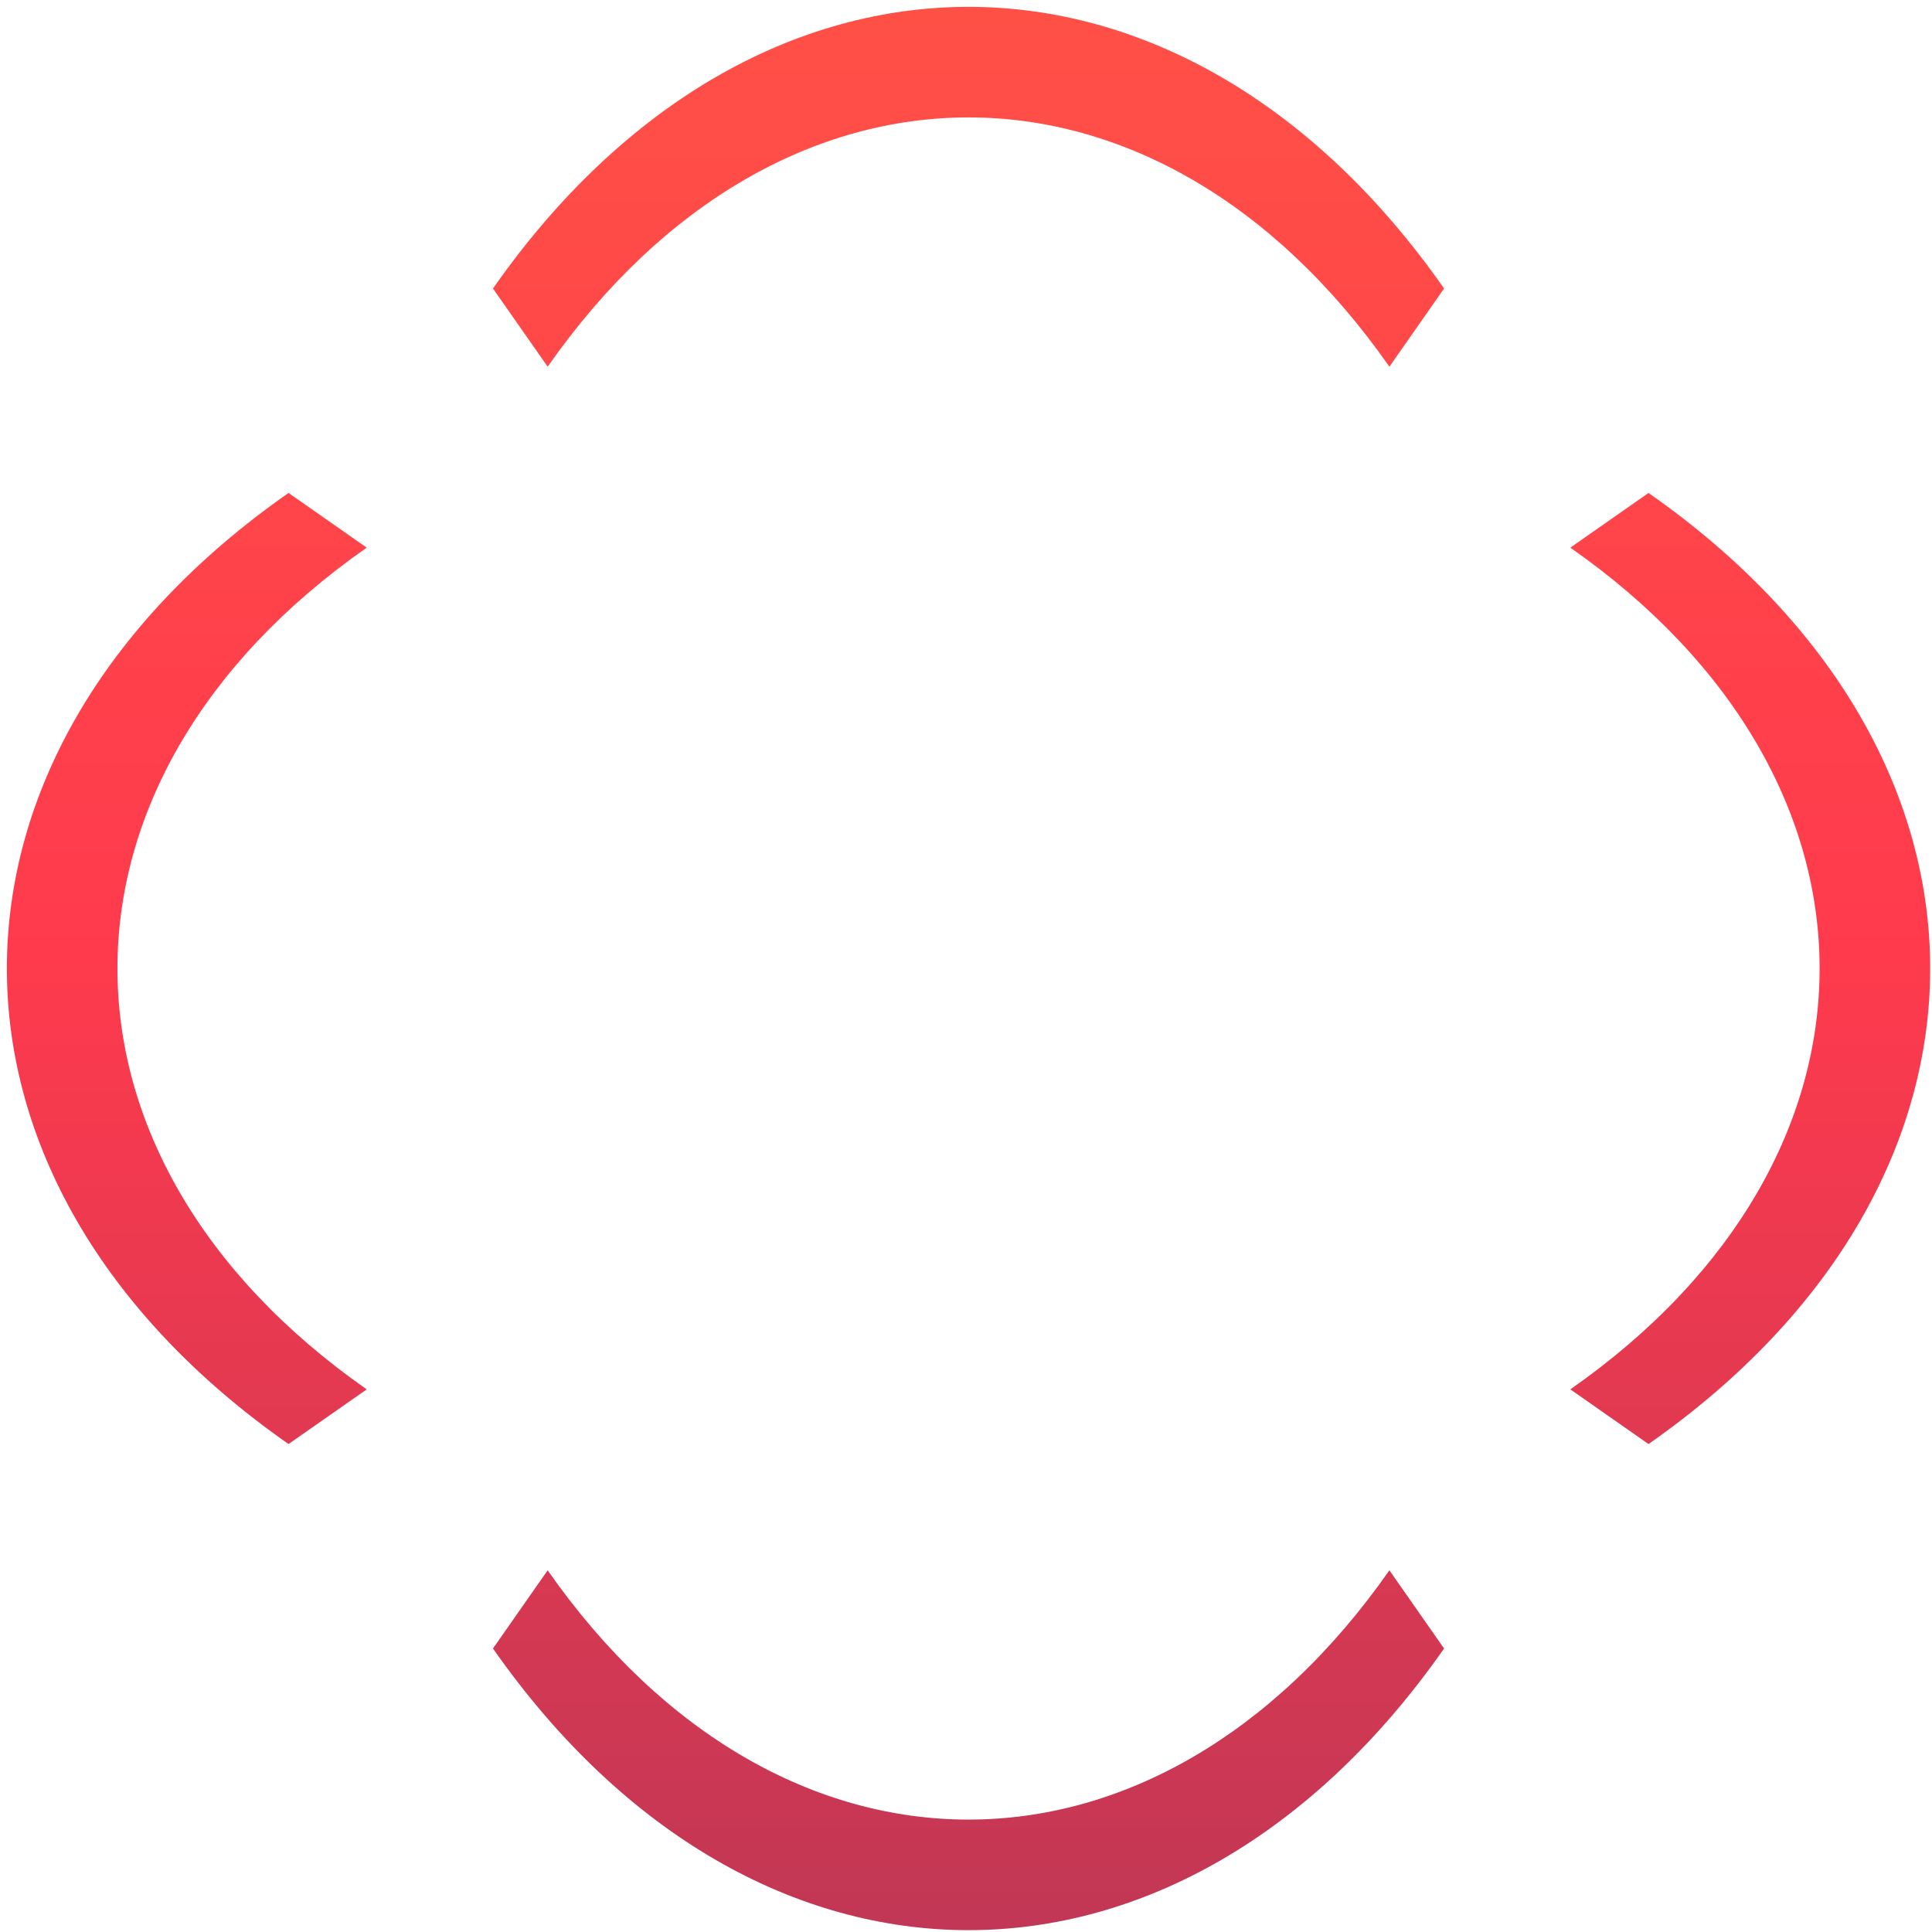
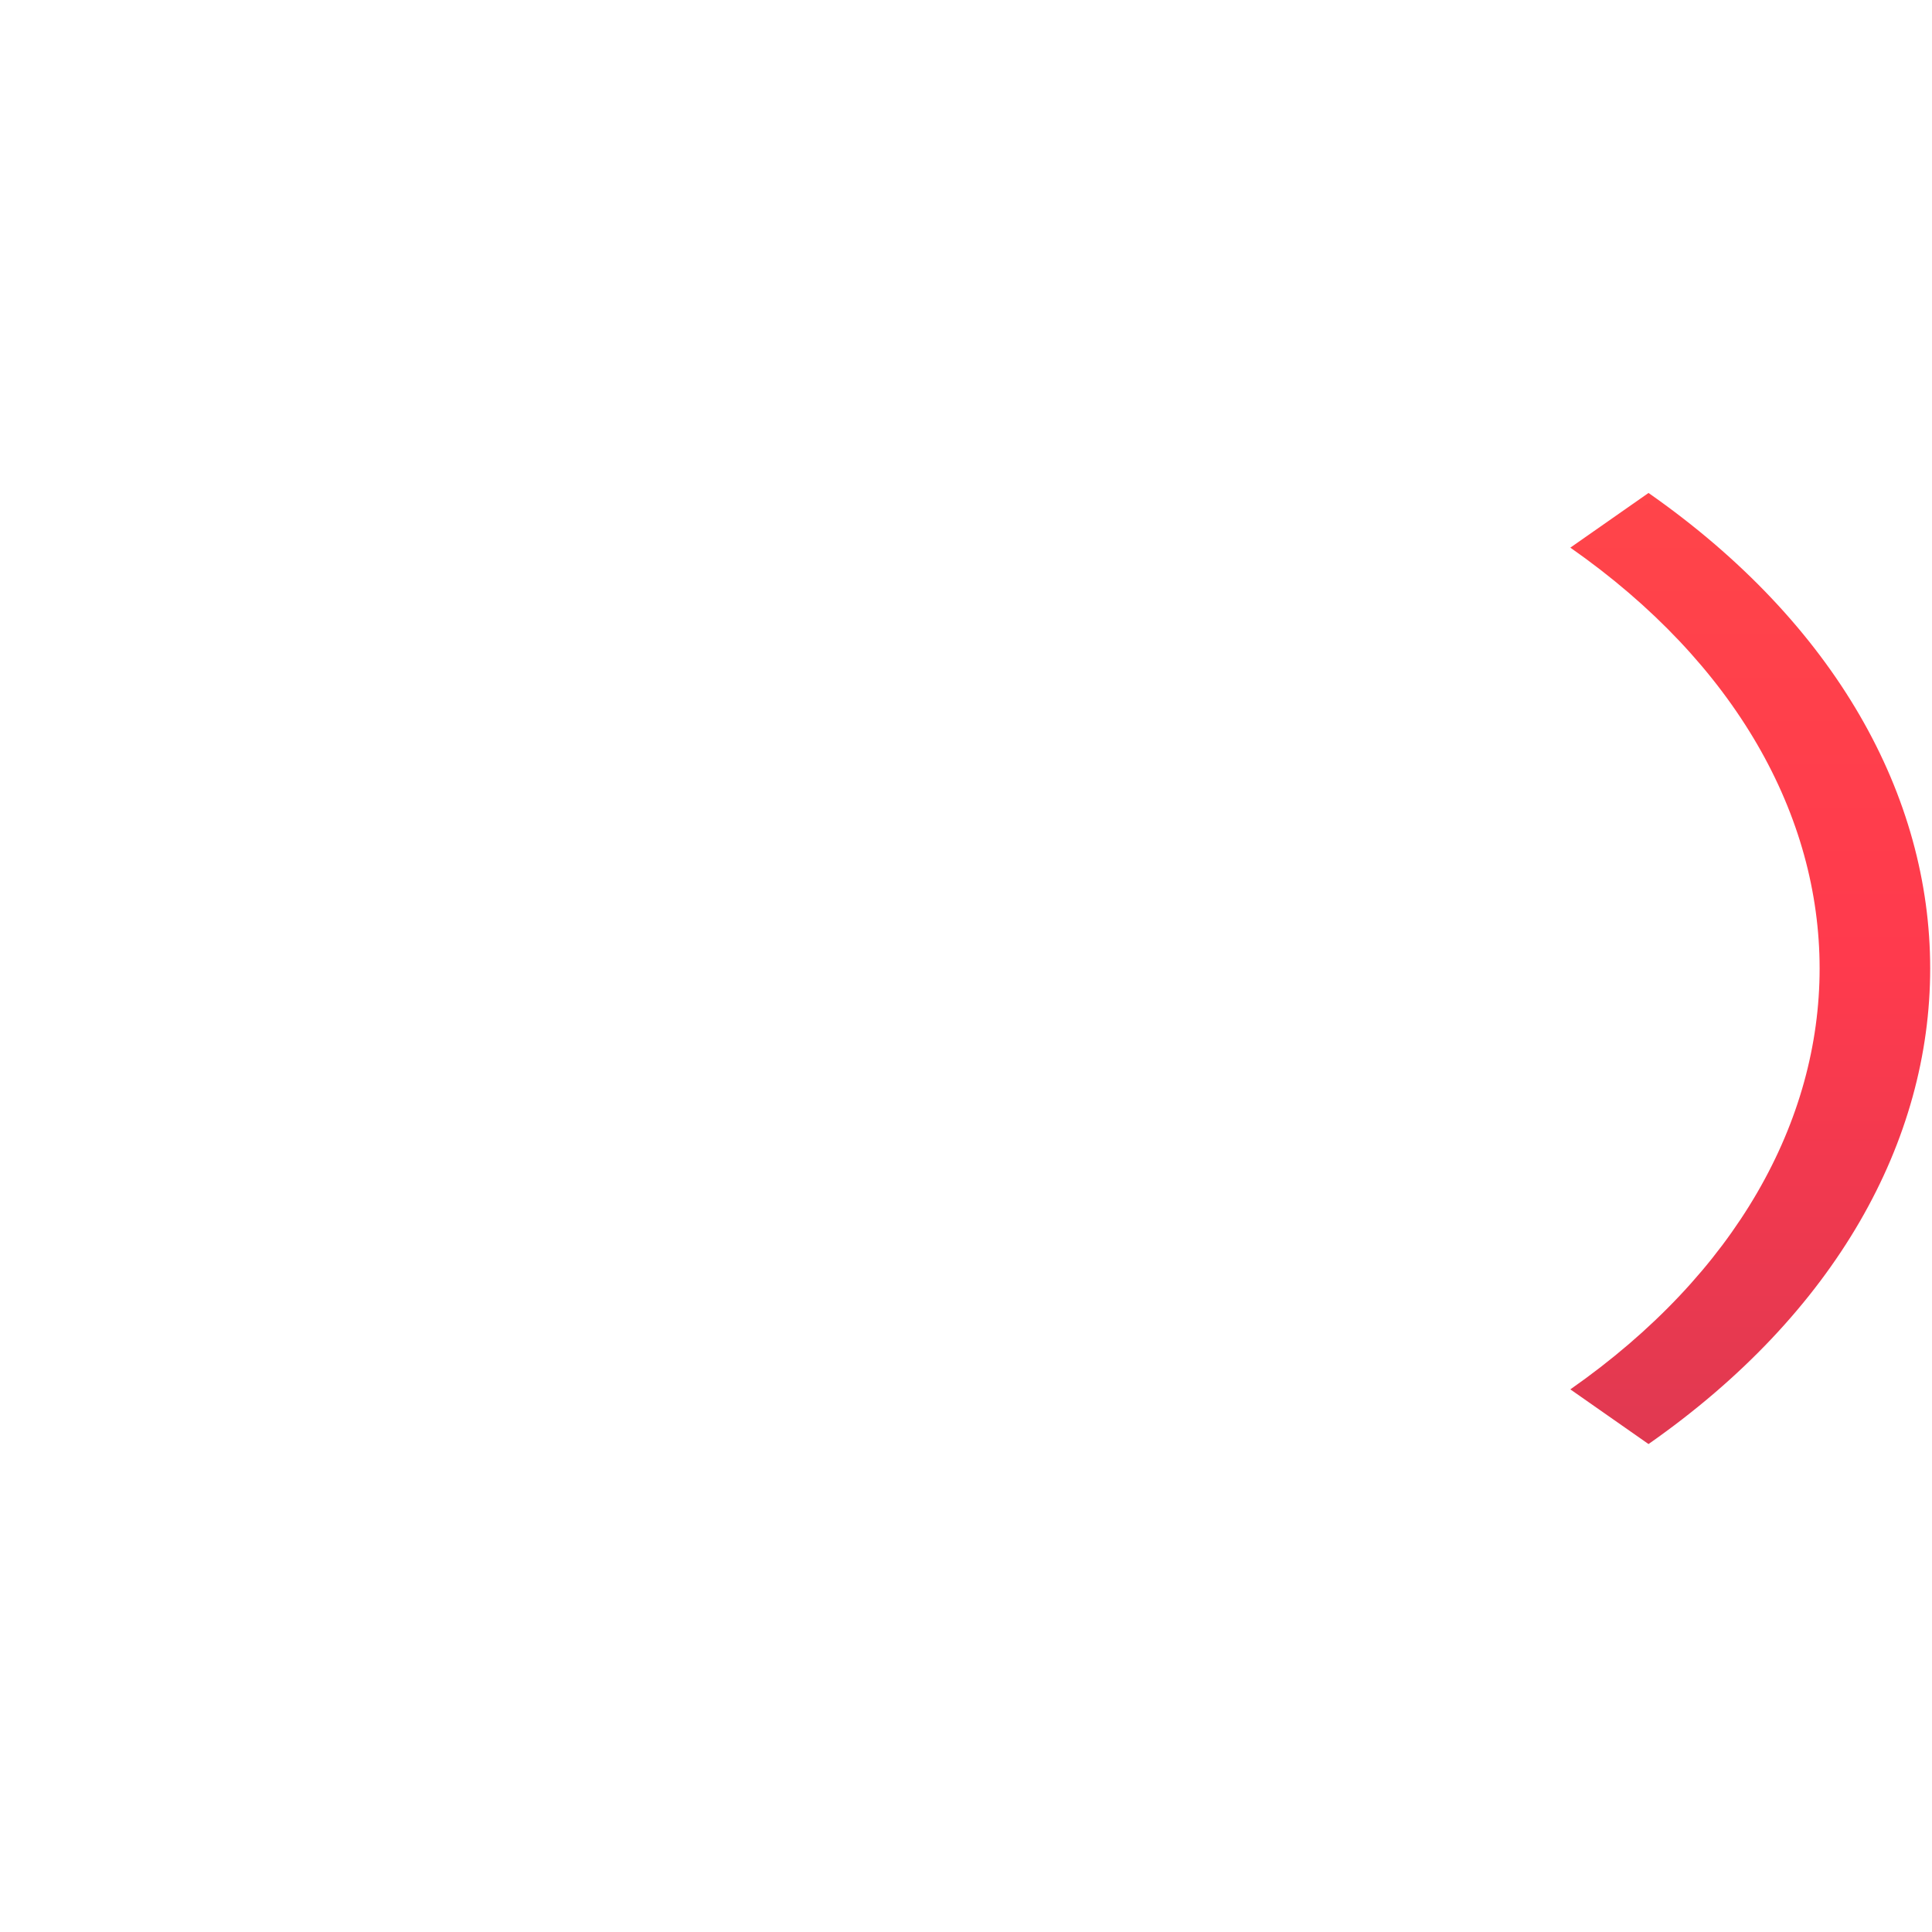
<svg xmlns="http://www.w3.org/2000/svg" width="162" height="162" viewBox="0 0 162 162" fill="none">
-   <path d="M45.922 30.748C65.412 2.878 97.012 2.878 116.502 30.748L121.087 24.192C99.065 -7.298 63.359 -7.298 41.337 24.192L45.922 30.748Z" fill="url(#paint0_linear_37_3965)" />
-   <path d="M116.502 131.672C97.012 159.542 65.412 159.542 45.922 131.672L41.337 138.228C63.359 169.718 99.065 169.718 121.087 138.228L116.502 131.672Z" fill="url(#paint1_linear_37_3965)" />
  <path d="M131.674 45.92C159.544 65.41 159.544 97.01 131.674 116.5L138.23 121.085C169.72 99.063 169.72 63.357 138.23 41.335L131.674 45.92Z" fill="url(#paint2_linear_37_3965)" />
-   <path d="M30.75 116.5C2.88 97.01 2.88 65.41 30.75 45.92L24.194 41.335C-7.296 63.357 -7.296 99.063 24.194 121.085L30.75 116.5Z" fill="url(#paint3_linear_37_3965)" />
  <defs>
    <linearGradient id="paint0_linear_37_3965" x1="81.212" y1="0.574" x2="81.212" y2="161.846" gradientUnits="userSpaceOnUse">
      <stop stop-color="#FF5046" />
      <stop offset="0.495" stop-color="#FF3A4D" />
      <stop offset="1" stop-color="#C13755" />
    </linearGradient>
    <linearGradient id="paint1_linear_37_3965" x1="81.212" y1="0.574" x2="81.212" y2="161.846" gradientUnits="userSpaceOnUse">
      <stop stop-color="#FF5046" />
      <stop offset="0.495" stop-color="#FF3A4D" />
      <stop offset="1" stop-color="#C13755" />
    </linearGradient>
    <linearGradient id="paint2_linear_37_3965" x1="81.212" y1="0.574" x2="81.212" y2="161.846" gradientUnits="userSpaceOnUse">
      <stop stop-color="#FF5046" />
      <stop offset="0.495" stop-color="#FF3A4D" />
      <stop offset="1" stop-color="#C13755" />
    </linearGradient>
    <linearGradient id="paint3_linear_37_3965" x1="81.212" y1="0.574" x2="81.212" y2="161.846" gradientUnits="userSpaceOnUse">
      <stop stop-color="#FF5046" />
      <stop offset="0.495" stop-color="#FF3A4D" />
      <stop offset="1" stop-color="#C13755" />
    </linearGradient>
  </defs>
</svg>